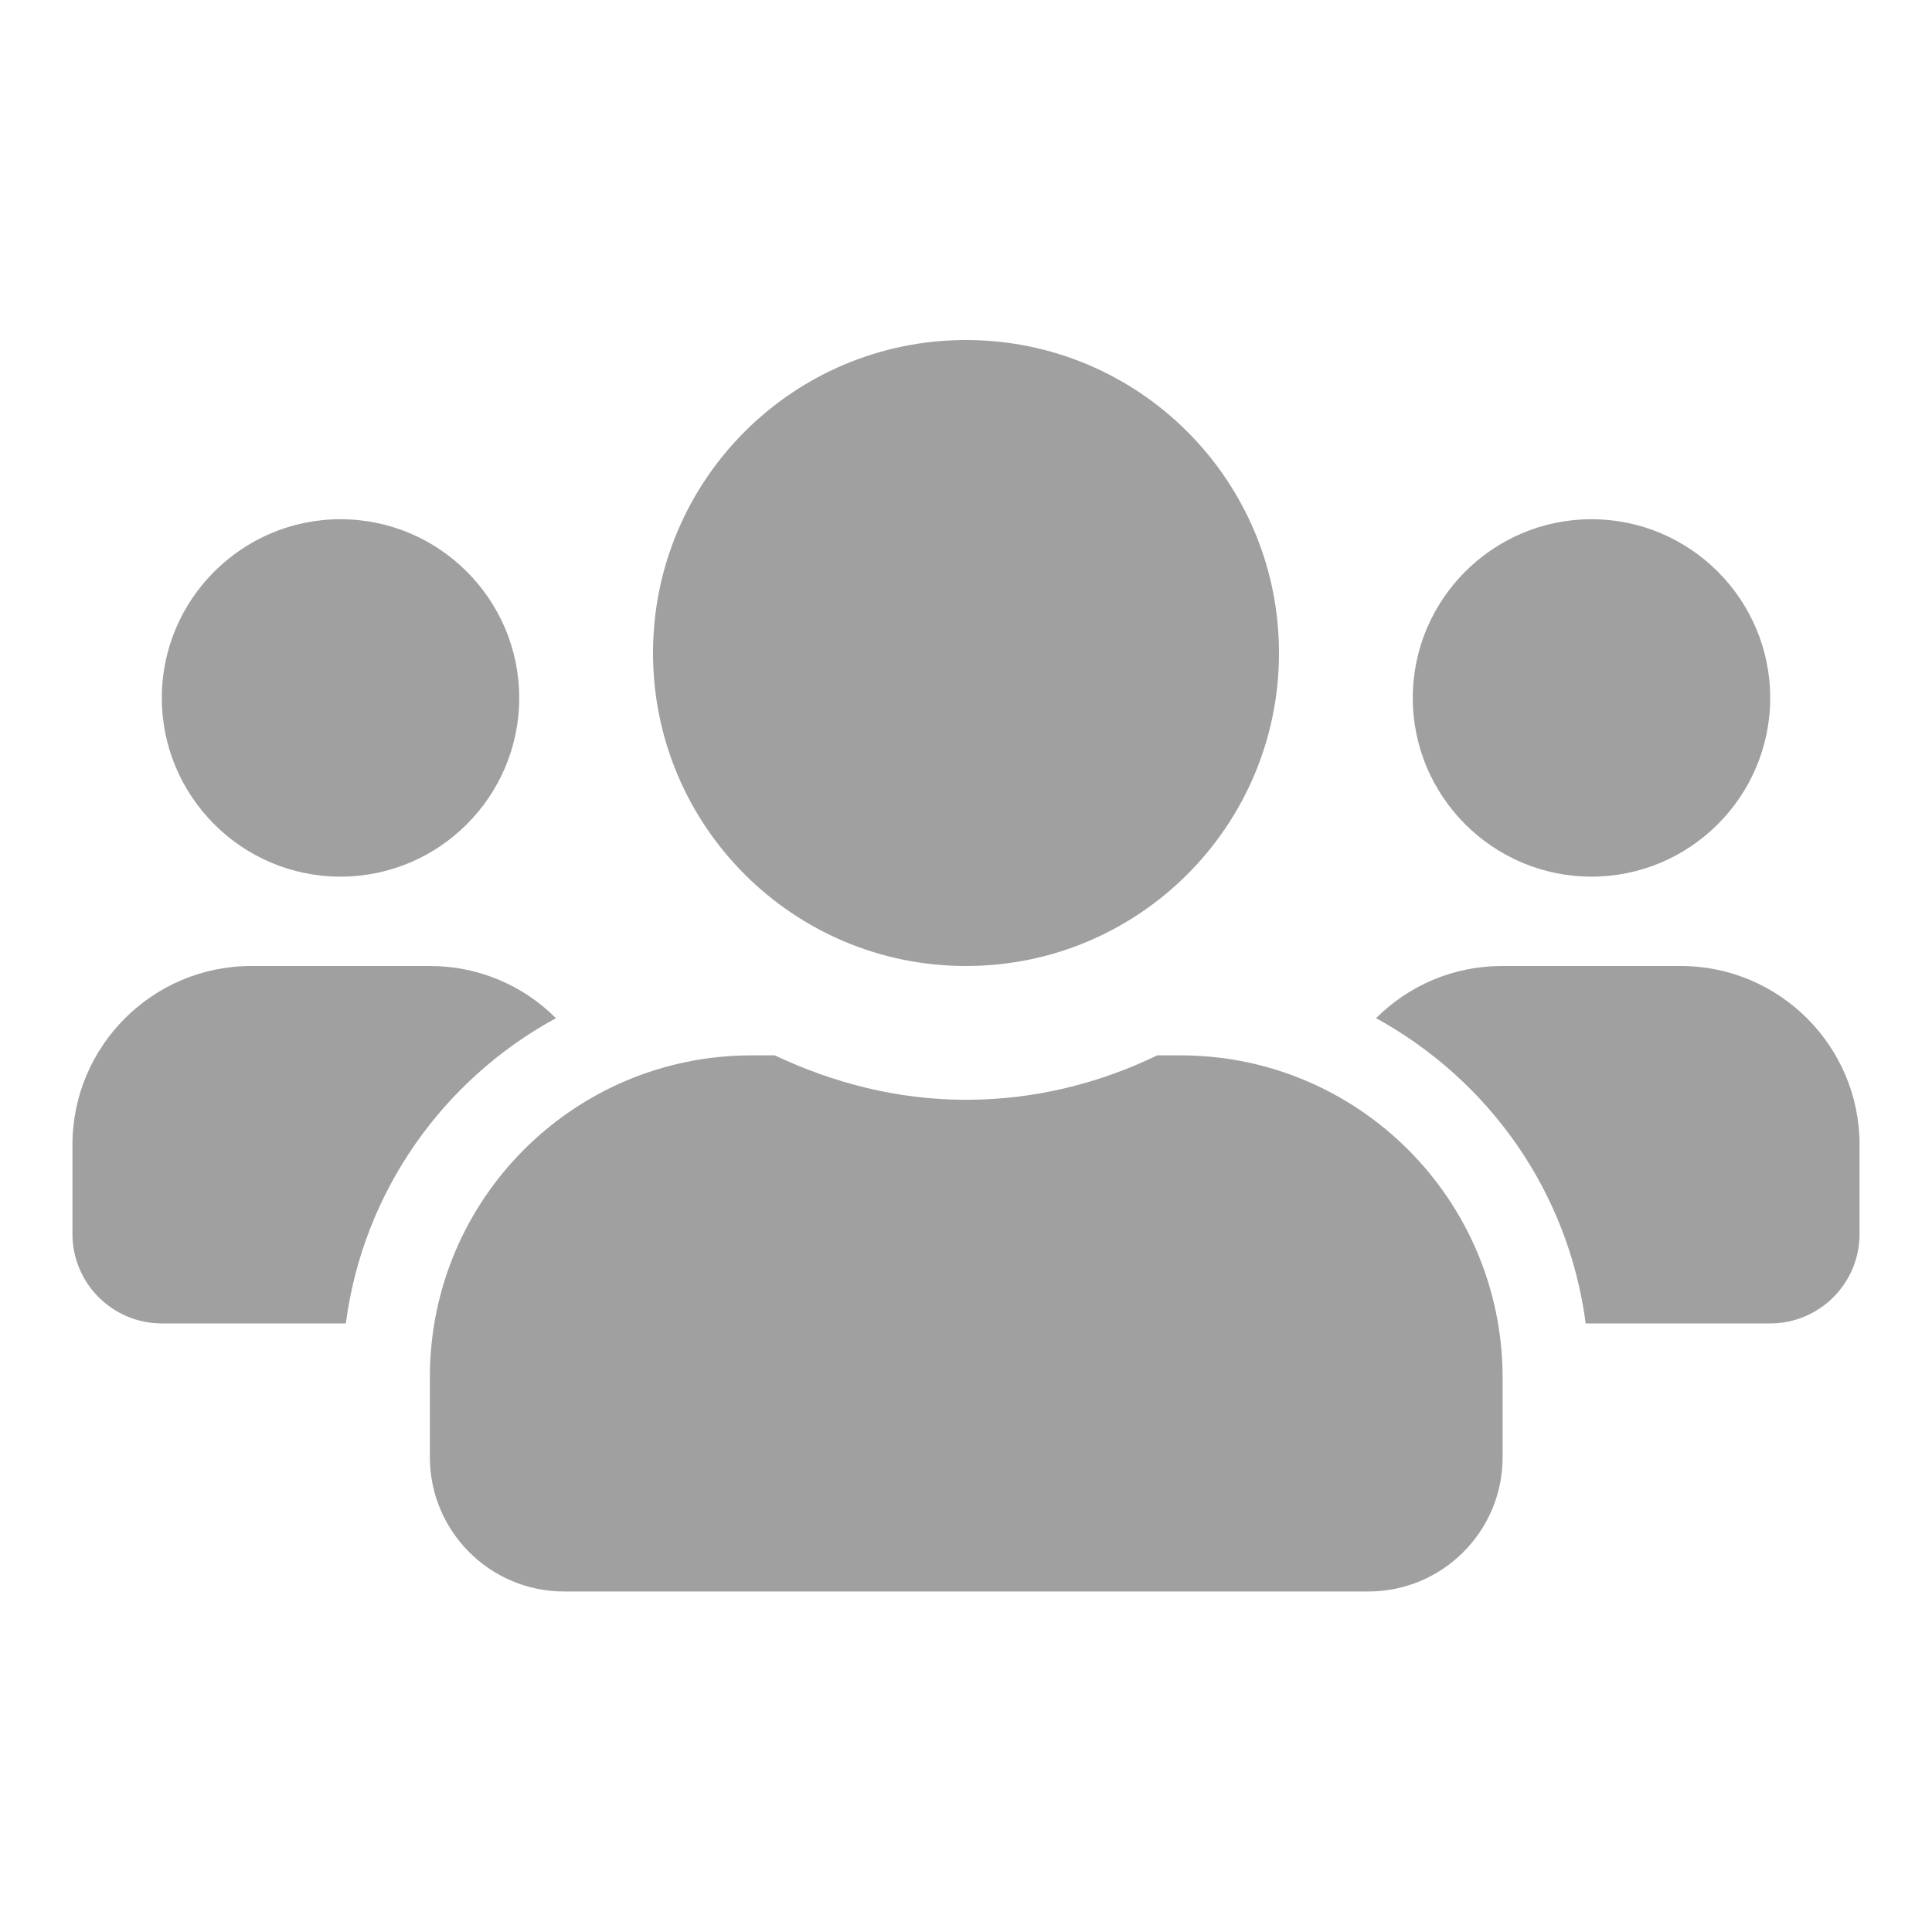
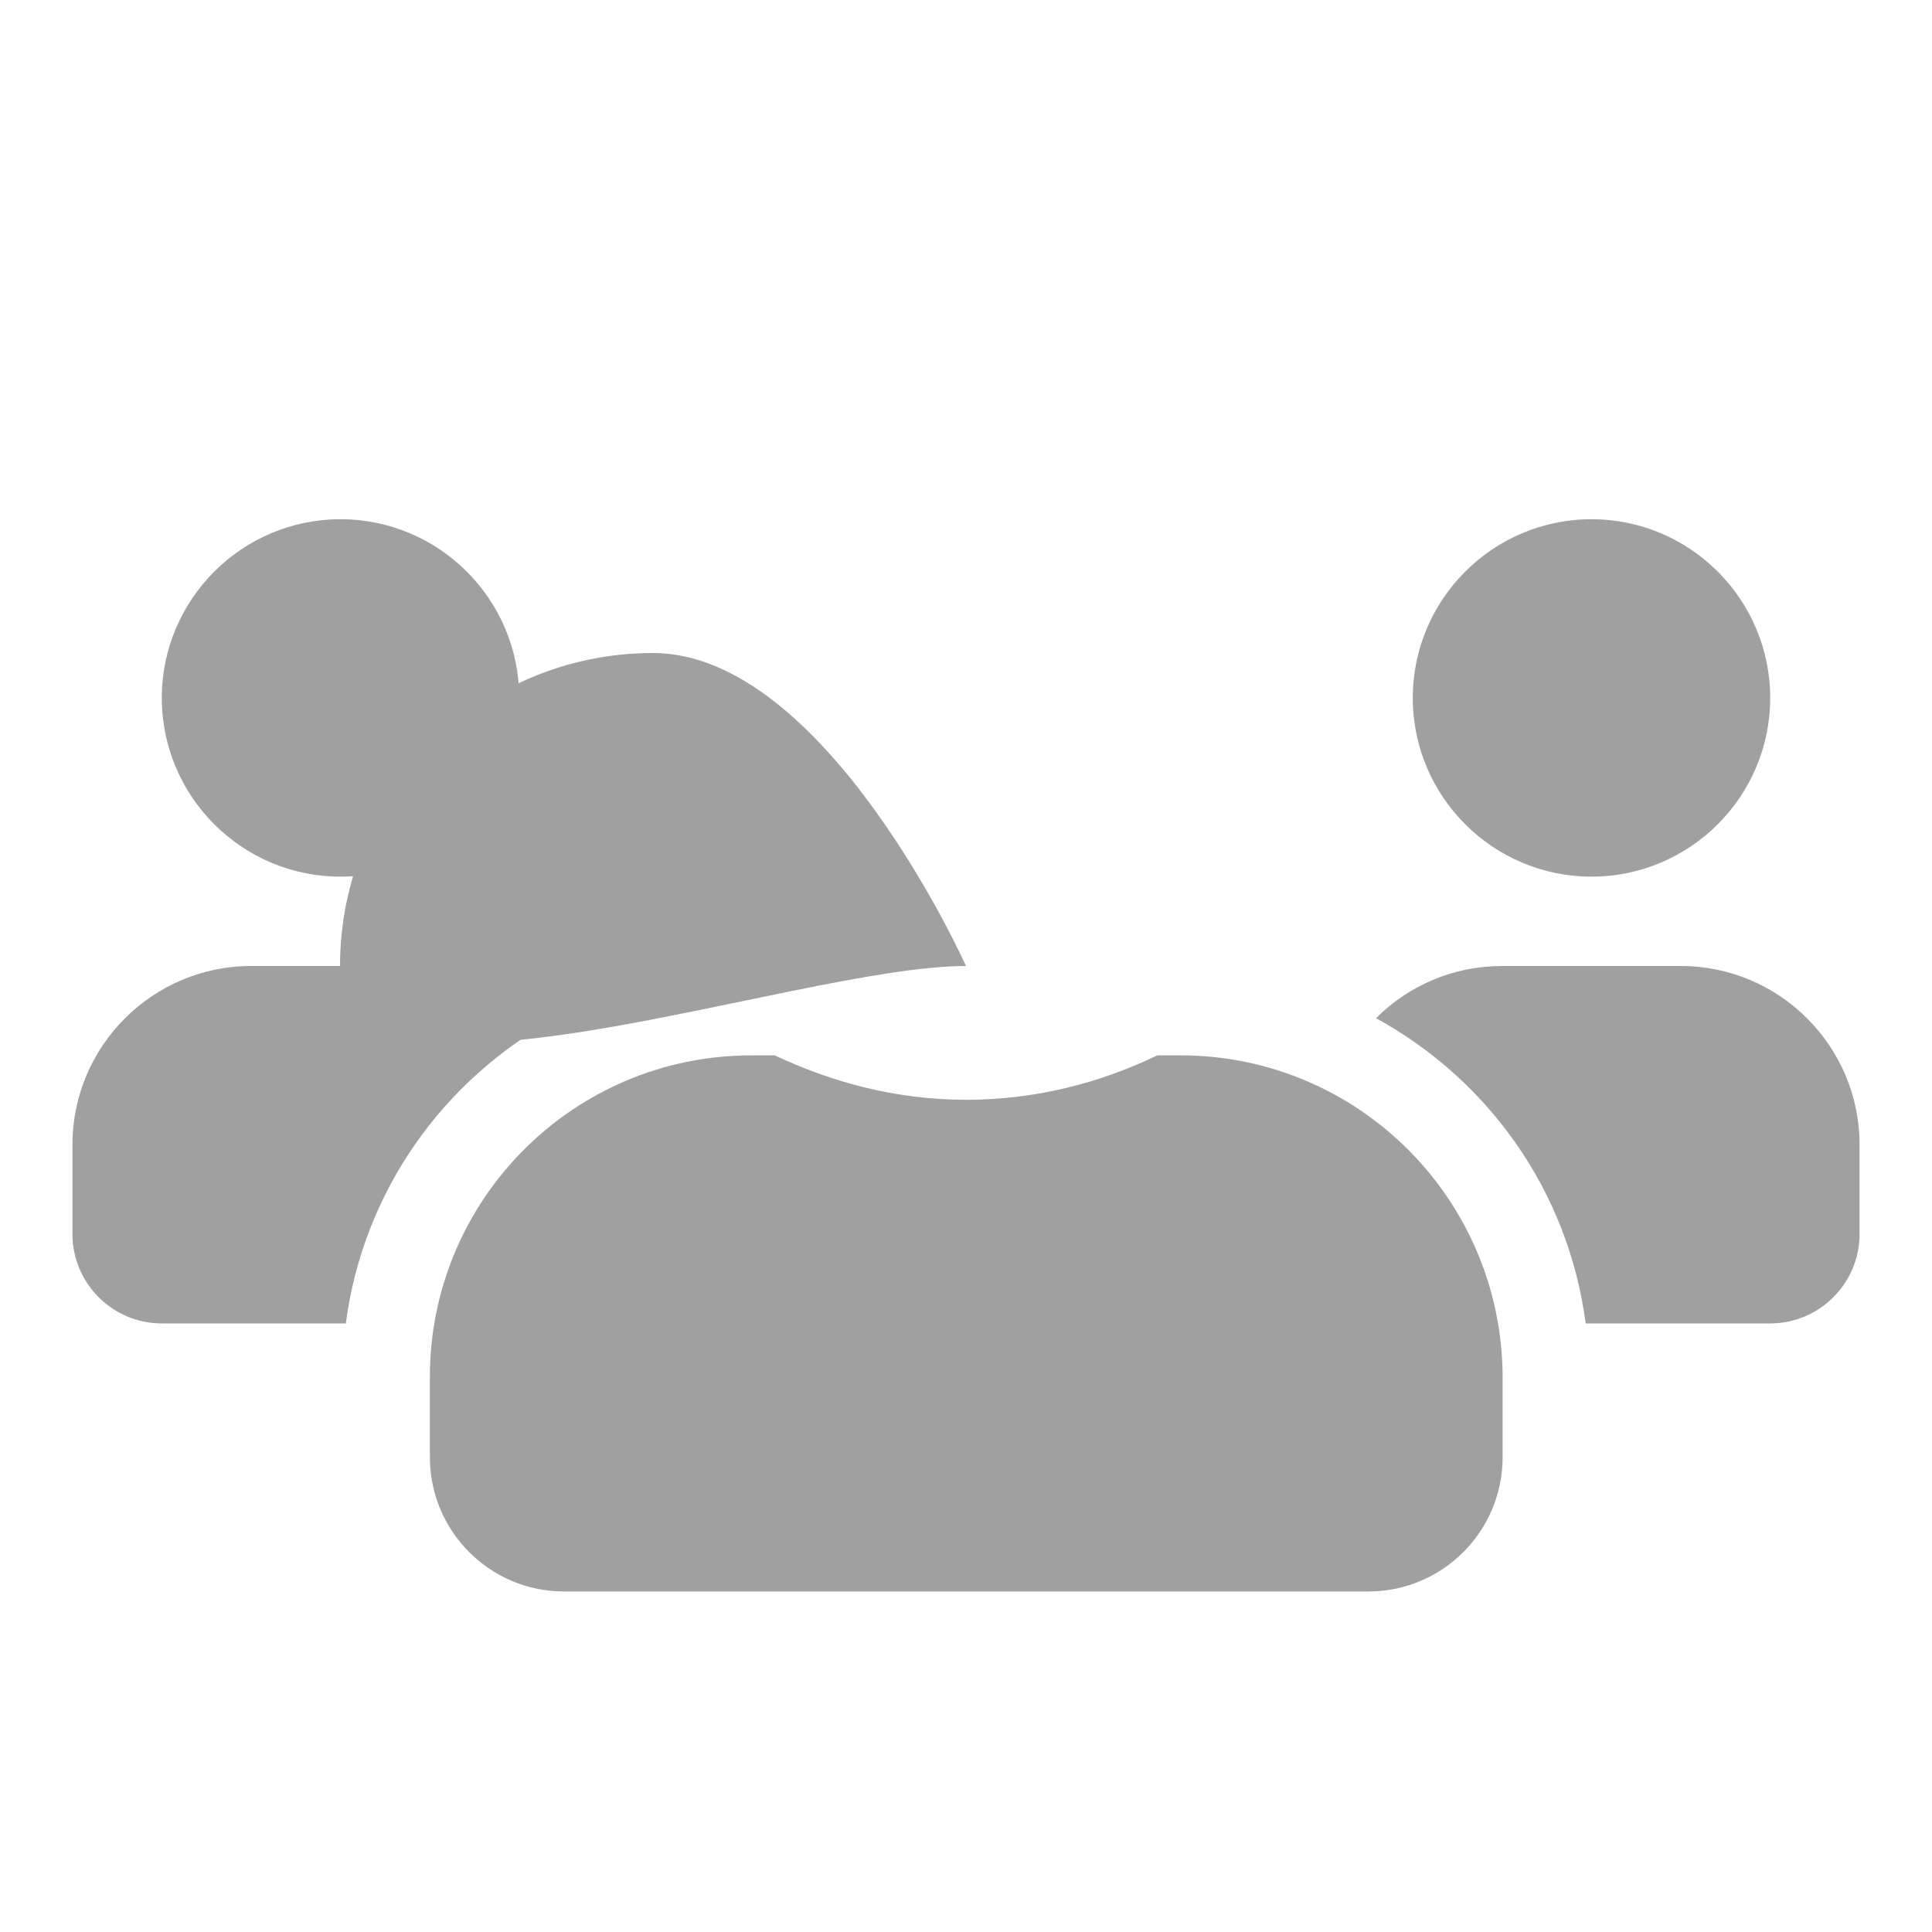
<svg xmlns="http://www.w3.org/2000/svg" version="1.1" id="Ebene_1" x="0px" y="0px" viewBox="0 0 400 400" style="enable-background:new 0 0 400 400;" xml:space="preserve" width="60" height="60">
  <style type="text/css">
	.st0{fill:#A0A0A0;}
</style>
-   <path class="st0" d="M70.5,181.5c20.4,0,37-16.6,37-37s-16.6-37-37-37s-37,16.6-37,37S50.1,181.5,70.5,181.5z M329.5,181.5  c20.4,0,37-16.6,37-37s-16.6-37-37-37s-37,16.6-37,37S309.1,181.5,329.5,181.5z M348,200h-37c-10.2,0-19.4,4.1-26.1,10.8  c23.3,12.8,39.8,35.8,43.4,63.2h38.2c10.2,0,18.5-8.3,18.5-18.5V237C385,216.6,368.4,200,348,200z M200,200  c35.8,0,64.8-29,64.8-64.8s-29-64.8-64.8-64.8s-64.8,29-64.8,64.8S164.2,200,200,200z M244.4,218.5h-4.8c-12,5.8-25.4,9.2-39.6,9.2  s-27.5-3.5-39.6-9.2h-4.8c-36.8,0-66.6,29.8-66.6,66.6v16.6c0,15.3,12.4,27.8,27.8,27.8h166.5c15.3,0,27.8-12.4,27.8-27.8v-16.6  C311,248.3,281.2,218.5,244.4,218.5z M115.1,210.8C108.4,204.1,99.2,200,89,200H52c-20.4,0-37,16.6-37,37v18.5  c0,10.2,8.3,18.5,18.5,18.5h38.1C75.2,246.6,91.8,223.5,115.1,210.8L115.1,210.8z" />
+   <path class="st0" d="M70.5,181.5c20.4,0,37-16.6,37-37s-16.6-37-37-37s-37,16.6-37,37S50.1,181.5,70.5,181.5z M329.5,181.5  c20.4,0,37-16.6,37-37s-16.6-37-37-37s-37,16.6-37,37S309.1,181.5,329.5,181.5z M348,200h-37c-10.2,0-19.4,4.1-26.1,10.8  c23.3,12.8,39.8,35.8,43.4,63.2h38.2c10.2,0,18.5-8.3,18.5-18.5V237C385,216.6,368.4,200,348,200z M200,200  s-29-64.8-64.8-64.8s-64.8,29-64.8,64.8S164.2,200,200,200z M244.4,218.5h-4.8c-12,5.8-25.4,9.2-39.6,9.2  s-27.5-3.5-39.6-9.2h-4.8c-36.8,0-66.6,29.8-66.6,66.6v16.6c0,15.3,12.4,27.8,27.8,27.8h166.5c15.3,0,27.8-12.4,27.8-27.8v-16.6  C311,248.3,281.2,218.5,244.4,218.5z M115.1,210.8C108.4,204.1,99.2,200,89,200H52c-20.4,0-37,16.6-37,37v18.5  c0,10.2,8.3,18.5,18.5,18.5h38.1C75.2,246.6,91.8,223.5,115.1,210.8L115.1,210.8z" />
</svg>